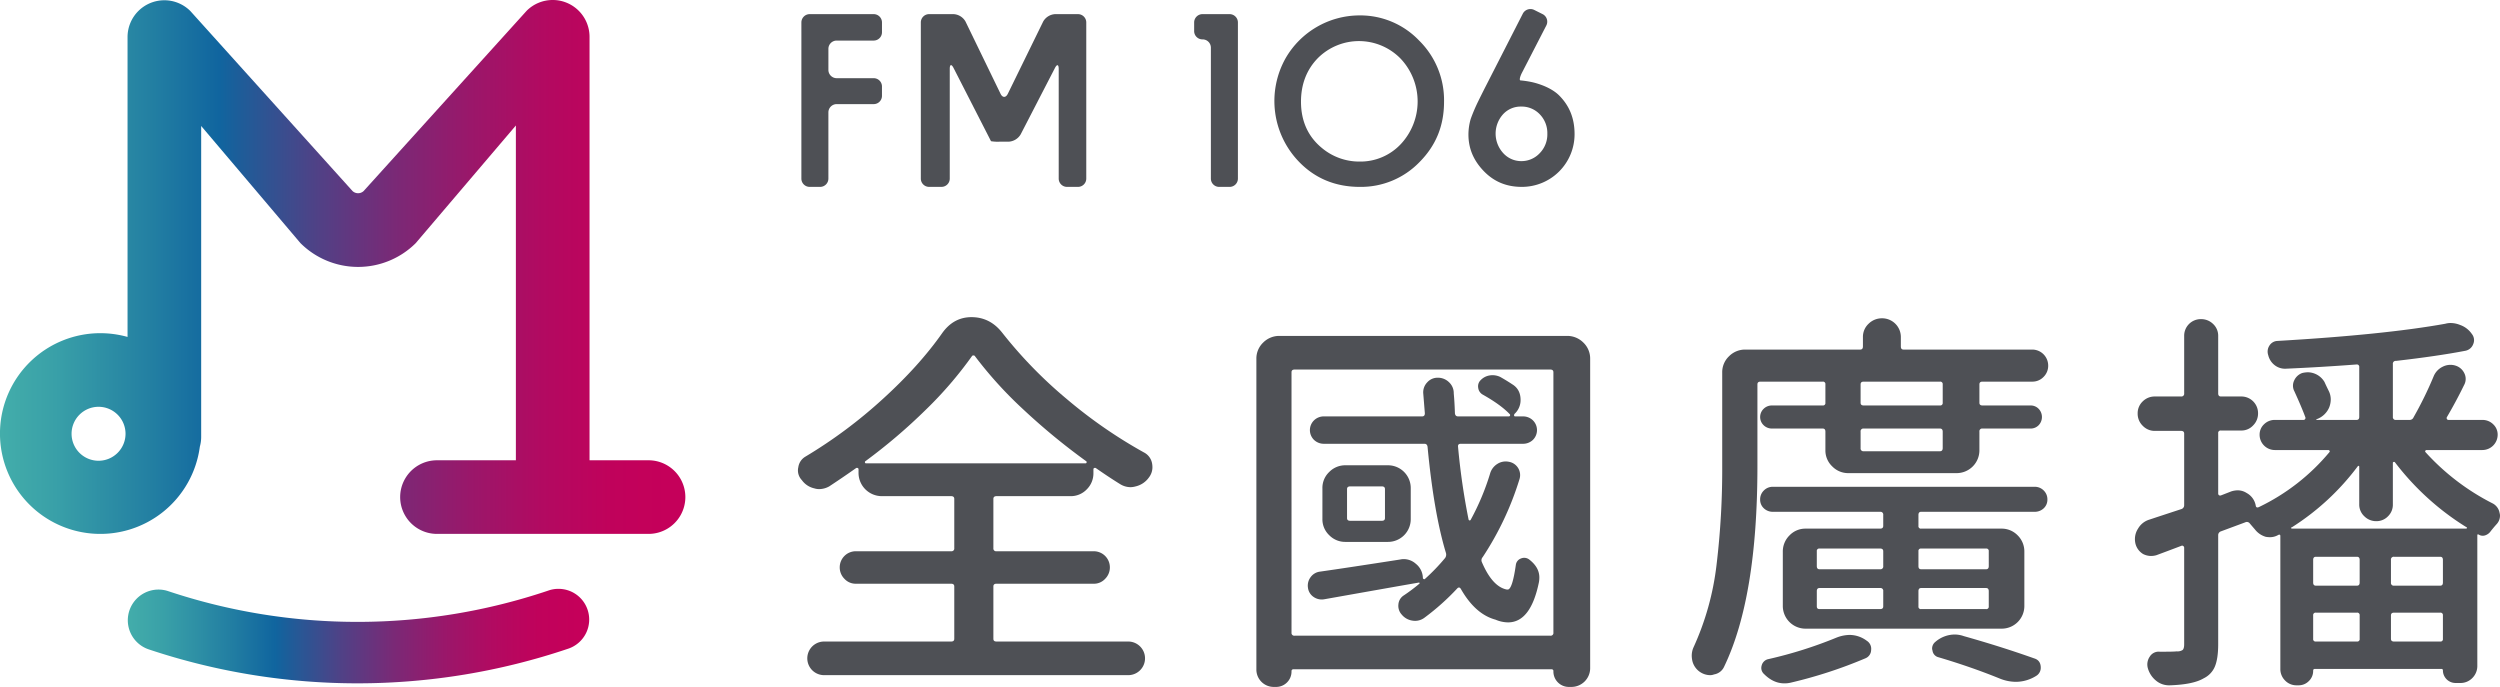
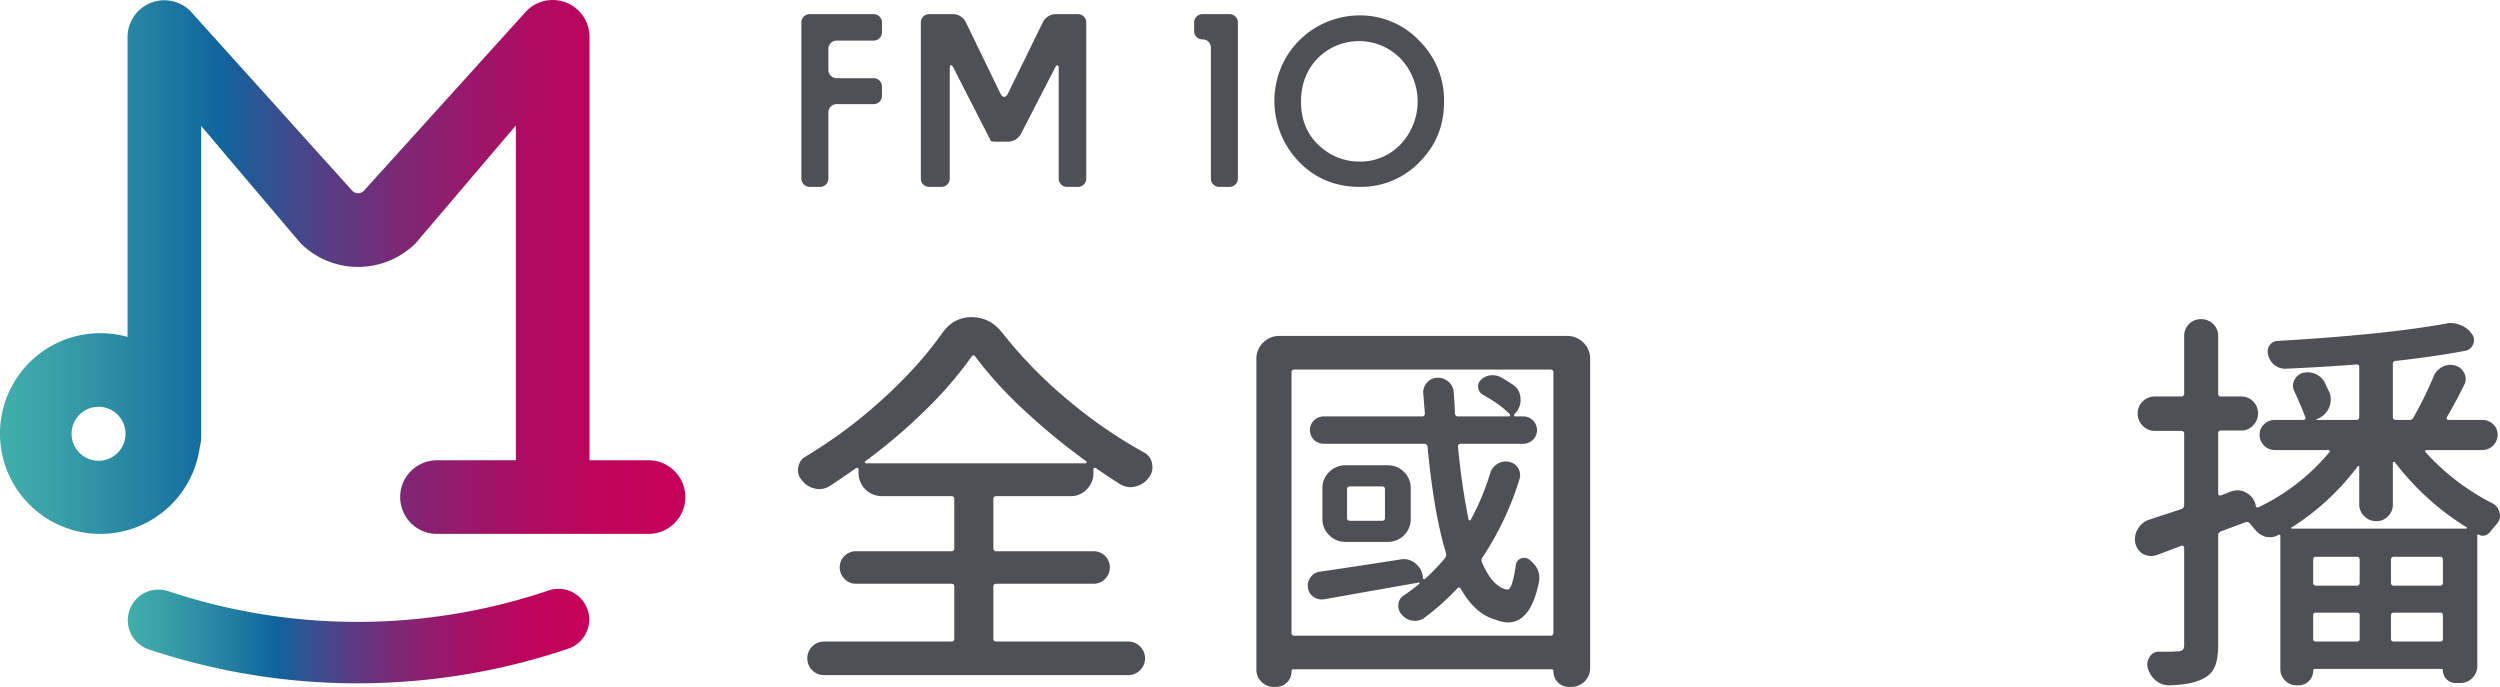
<svg xmlns="http://www.w3.org/2000/svg" width="1410.692" height="387.617" viewBox="0 0 1410.692 387.617">
  <defs>
    <linearGradient id="linear-gradient" y1="0.5" x2="1" y2="0.5" gradientUnits="objectBoundingBox">
      <stop offset="0" stop-color="#43adaa" />
      <stop offset="0.079" stop-color="#39a0a8" />
      <stop offset="0.224" stop-color="#227ea2" />
      <stop offset="0.319" stop-color="#10659f" />
      <stop offset="0.348" stop-color="#1d5d99" />
      <stop offset="0.463" stop-color="#504186" />
      <stop offset="0.577" stop-color="#7a2976" />
      <stop offset="0.687" stop-color="#9a176a" />
      <stop offset="0.792" stop-color="#b20a61" />
      <stop offset="0.89" stop-color="#c0025b" />
      <stop offset="0.975" stop-color="#c5005a" />
    </linearGradient>
  </defs>
  <g id="Group_10" data-name="Group 10" transform="translate(-35.503 -349.025)">
    <g id="Group_1" data-name="Group 1" transform="translate(485.762 527.983)">
      <path id="Path_1" data-name="Path 1" d="M271.2,548.6c-1.154,0-1.747.517-1.747,1.525v29.546c0,1.067.593,1.548,1.747,1.548h74.337a9.488,9.488,0,1,1,0,18.976h-171.6a9.488,9.488,0,1,1,0-18.976H245.63c1.161,0,1.755-.481,1.755-1.548V550.13c0-1.008-.594-1.525-1.755-1.525H191.8a8.565,8.565,0,0,1-6.393-2.778,9.056,9.056,0,0,1-2.658-6.5,9.074,9.074,0,0,1,9.051-9.051H245.63a1.548,1.548,0,0,0,1.755-1.755V500.734c0-1.016-.594-1.547-1.755-1.547h-39.26a13.168,13.168,0,0,1-13.013-12.994v-2.214a.739.739,0,0,0-.448-.666,1.019,1.019,0,0,0-.885,0q-7.5,5.292-15.219,10.37a11.856,11.856,0,0,1-5.727,1.532,9.071,9.071,0,0,1-2.662-.426,11.774,11.774,0,0,1-7.034-4.646,7.912,7.912,0,0,1-2.214-5.516,7.479,7.479,0,0,1,.215-1.751,8.208,8.208,0,0,1,3.969-5.971,269.913,269.913,0,0,0,43.567-32.422q20.606-18.722,33.624-37.254,6.406-9.033,16.537-9.051,10.376,0,17.222,8.611a250.329,250.329,0,0,0,36.828,37.818,269.862,269.862,0,0,0,43.218,29.88,8.689,8.689,0,0,1,4.646,6.176,12.522,12.522,0,0,1,.208,2.214,9.427,9.427,0,0,1-1.97,5.749,12.7,12.7,0,0,1-7.515,5.058,11.179,11.179,0,0,1-2.865.44,11.308,11.308,0,0,1-5.946-1.766c-4.278-2.64-8.822-5.668-13.679-9.044a.994.994,0,0,0-.874,0,.733.733,0,0,0-.448.666v2.214a12.67,12.67,0,0,1-3.75,9.149,12.428,12.428,0,0,1-9.255,3.845H271.2c-1.154,0-1.747.532-1.747,1.547v27.791a1.546,1.546,0,0,0,1.747,1.755h54.93a9.08,9.08,0,0,1,9.055,9.051,9.045,9.045,0,0,1-2.662,6.5,8.565,8.565,0,0,1-6.393,2.778Zm-74.1-69.046a.685.685,0,0,0-.105.662.521.521,0,0,0,.546.441H321.5a.519.519,0,0,0,.546-.441.667.667,0,0,0-.106-.662A363.887,363.887,0,0,1,286.2,450.132a227.48,227.48,0,0,1-27.121-29.9.889.889,0,0,0-.892-.444.858.858,0,0,0-.863.444,219.513,219.513,0,0,1-25.938,30.136A314.372,314.372,0,0,1,197.1,479.559Z" transform="translate(-159.17 -398.177)" fill="#4e5055" />
      <path id="Path_2" data-name="Path 2" d="M230.22,414.09a12.477,12.477,0,0,1,3.849-9.262,12.815,12.815,0,0,1,9.164-3.743H405.547a12.82,12.82,0,0,1,9.161,3.743,12.462,12.462,0,0,1,3.859,9.262V588.766a10.592,10.592,0,0,1-10.373,10.391h-1.525a8.7,8.7,0,0,1-8.844-8.836.971.971,0,0,0-1.089-1.115H251.166a1,1,0,0,0-1.118,1.115,8.668,8.668,0,0,1-8.811,8.836h-1.092a9.8,9.8,0,0,1-9.925-9.951Zm19.828,154.4a1.55,1.55,0,0,0,1.781,1.755H396.067a1.543,1.543,0,0,0,1.758-1.755V421.609c0-1.034-.579-1.548-1.758-1.548H251.829c-1.2,0-1.781.513-1.781,1.548Zm112.06-89.756a9.423,9.423,0,0,1,4.071-5.407,8.751,8.751,0,0,1,6.524-1.212,7.617,7.617,0,0,1,5.949,9.922,170.539,170.539,0,0,1-20.739,43.88,2.6,2.6,0,0,0-.426,2.876q5.959,13.894,14.1,15.423h.437q2.633,0,4.631-14.1a4.44,4.44,0,0,1,2.858-3.437,4.661,4.661,0,0,1,4.642.568q5.734,4.413,5.738,10.144a15.371,15.371,0,0,1-.229,2.64q-4.631,22.7-17.426,22.708a18.454,18.454,0,0,1-7.059-1.533q-11.453-3.069-19.628-17.432c-.579-.882-1.245-.95-1.981-.2a135.015,135.015,0,0,1-18.529,16.548,8.782,8.782,0,0,1-6.728,1.627,9.508,9.508,0,0,1-6.062-3.4,7.259,7.259,0,0,1-1.89-5.734,6.571,6.571,0,0,1,3-5.072,96.838,96.838,0,0,0,8.815-6.612.371.371,0,0,0,.12-.455.356.356,0,0,0-.339-.215q-10.36,1.781-53.6,9.459a8.065,8.065,0,0,1-5.942-1.4,7.328,7.328,0,0,1-3.1-5.2,7.916,7.916,0,0,1,1.558-5.96,7.608,7.608,0,0,1,5.283-3.066q15.7-2.239,45.223-6.841a9.872,9.872,0,0,1,1.984-.222,10.248,10.248,0,0,1,6.834,2.639,10.542,10.542,0,0,1,3.972,7.948.685.685,0,0,0,.441.652c.295.164.513.164.674,0a111.825,111.825,0,0,0,11.45-11.892,3.336,3.336,0,0,0,.441-2.873Q330.354,501,326.817,463.708c-.153-1.161-.739-1.755-1.769-1.755H268.359a7.905,7.905,0,0,1-5.618-2.2,7.7,7.7,0,0,1,0-11.014,7.844,7.844,0,0,1,5.618-2.235h55.385c1.008,0,1.54-.558,1.54-1.748l-.907-11.25a8.086,8.086,0,0,1,2.217-6.175,7.788,7.788,0,0,1,5.956-2.654,8.923,8.923,0,0,1,6.386,2.556,8.341,8.341,0,0,1,2.658,6.273c.284,3.1.524,6.831.659,11.25.146,1.19.732,1.748,1.766,1.748H372.7a.7.7,0,0,0,.644-.434.715.715,0,0,0-.215-.87q-5.084-5.325-15.219-11.014a5.068,5.068,0,0,1-2.527-3.885,4.812,4.812,0,0,1,1.42-4.281A8.985,8.985,0,0,1,362,423.364a10.073,10.073,0,0,1,5.844.885c2.341,1.325,4.628,2.72,6.827,4.176,3.1,1.908,4.635,4.865,4.635,8.818a10.571,10.571,0,0,1-3.539,7.959v.207a.679.679,0,0,0-.109.663.532.532,0,0,0,.572.434h4.395a7.914,7.914,0,0,1,5.64,2.235,7.741,7.741,0,0,1,0,11.014,7.976,7.976,0,0,1-5.64,2.2H345.556c-1.187,0-1.689.594-1.536,1.755a384.464,384.464,0,0,0,5.949,41.037c.149.321.335.455.564.455a.755.755,0,0,0,.55-.218A138.014,138.014,0,0,0,362.108,478.735Zm-94.627,8.374a12.338,12.338,0,0,1,3.867-9.259,12.6,12.6,0,0,1,9.131-3.761h23.837a12.839,12.839,0,0,1,13.009,13.02v17.2a12.832,12.832,0,0,1-13.009,13.016H280.479a12.592,12.592,0,0,1-9.131-3.757,12.37,12.37,0,0,1-3.867-9.259ZM301,505.408c1.191,0,1.781-.5,1.781-1.537V487.534c0-1.019-.59-1.533-1.781-1.533H283.155c-1.183,0-1.777.513-1.777,1.533v16.337c0,1.041.594,1.537,1.777,1.537Z" transform="translate(28.466 -390.498)" fill="#4e5055" />
-       <path id="Path_3" data-name="Path 3" d="M336.5,434.1c-1.161,0-1.74.517-1.74,1.536v46.119q0,74.116-18.758,113.126a7.544,7.544,0,0,1-5.716,4.424,6.124,6.124,0,0,1-2.217.427,10.51,10.51,0,0,1-9.94-7.7,14.335,14.335,0,0,1-.433-3.317,11.768,11.768,0,0,1,.881-4.406A154.9,154.9,0,0,0,311.7,537.427a451.024,451.024,0,0,0,3.193-55.673V429.041a12.4,12.4,0,0,1,3.859-9.277,12.706,12.706,0,0,1,9.157-3.758h64.844c1.012,0,1.54-.564,1.54-1.78v-5.25a10.143,10.143,0,0,1,3.193-7.536,10.646,10.646,0,0,1,7.628-3.084,10.561,10.561,0,0,1,10.581,10.62v5.25c0,1.216.5,1.78,1.533,1.78h72.585a9.032,9.032,0,0,1,9.022,9.037,8.8,8.8,0,0,1-2.636,6.416,8.67,8.67,0,0,1-6.386,2.64H461.784c-1.183,0-1.762.517-1.762,1.536v10.376c0,1.038.579,1.537,1.762,1.537h27.139a6.2,6.2,0,0,1,4.518,1.878,6.688,6.688,0,0,1,0,9.273,6.245,6.245,0,0,1-4.518,1.868H461.784a1.548,1.548,0,0,0-1.762,1.769V472.7A12.863,12.863,0,0,1,447,485.722H386.126a12.515,12.515,0,0,1-9.142-3.79,12.366,12.366,0,0,1-3.863-9.234V462.336c0-1.2-.506-1.769-1.536-1.769H342.9a6.63,6.63,0,0,1-4.624-1.868,6.418,6.418,0,0,1,0-9.273,6.576,6.576,0,0,1,4.624-1.878h28.683a1.35,1.35,0,0,0,1.536-1.537V435.635a1.357,1.357,0,0,0-1.536-1.536ZM496.31,495.524a6.912,6.912,0,0,1,2.079,5.086,6.579,6.579,0,0,1-2.079,4.963,7.322,7.322,0,0,1-5.2,1.974H427.159c-1.038,0-1.536.607-1.536,1.769v6.175a1.359,1.359,0,0,0,1.536,1.551h45.205a12.535,12.535,0,0,1,9.285,3.841,12.74,12.74,0,0,1,3.736,9.16v30.438a12.78,12.78,0,0,1-13.02,13.005H362.093a12.816,12.816,0,0,1-13.006-13.005V530.043a12.687,12.687,0,0,1,3.758-9.16,12.4,12.4,0,0,1,9.248-3.841h41.914c1.169,0,1.748-.517,1.748-1.551v-6.175a1.56,1.56,0,0,0-1.748-1.769h-60.42a7.276,7.276,0,0,1-5.2-1.974,6.579,6.579,0,0,1-2.094-4.963,6.911,6.911,0,0,1,2.094-5.086,7,7,0,0,1,5.2-2.09H491.111A7.045,7.045,0,0,1,496.31,495.524ZM379.3,578.573a20.907,20.907,0,0,1,7.519-1.551,16.309,16.309,0,0,1,9.681,3.321,5.313,5.313,0,0,1,2.425,5.17,5.149,5.149,0,0,1-3.31,4.737A257.955,257.955,0,0,1,353.7,603.92a14.819,14.819,0,0,1-3.717.437c-4.132,0-7.966-1.737-11.5-5.276a4.664,4.664,0,0,1-1.54-3.317,5.213,5.213,0,0,1,.226-1.536,4.861,4.861,0,0,1,3.746-3.55A240.665,240.665,0,0,0,379.3,578.573Zm-9.481-50.3a1.36,1.36,0,0,0-1.548,1.536v8.378c0,1.191.5,1.781,1.548,1.781h34.188a1.557,1.557,0,0,0,1.748-1.781V529.81c0-1.019-.579-1.536-1.748-1.536Zm0,22.282c-1.045,0-1.548.6-1.548,1.773v8.593c0,1.038.5,1.522,1.548,1.522h34.188c1.169,0,1.748-.484,1.748-1.522v-8.593a1.557,1.557,0,0,0-1.748-1.773ZM437.75,447.548a1.373,1.373,0,0,0,1.562-1.537V435.635a1.38,1.38,0,0,0-1.562-1.536H394.74c-1.18,0-1.759.517-1.759,1.536v10.376c0,1.038.579,1.537,1.759,1.537Zm0,25.828c1.02,0,1.562-.6,1.562-1.781v-9.259c0-1.2-.542-1.769-1.562-1.769H394.74a1.546,1.546,0,0,0-1.759,1.769V471.6a1.565,1.565,0,0,0,1.759,1.781ZM465.3,529.81a1.355,1.355,0,0,0-1.533-1.536H427.159a1.355,1.355,0,0,0-1.536,1.536v8.378c0,1.191.5,1.781,1.536,1.781h36.613c1.031,0,1.533-.59,1.533-1.781Zm-1.533,32.634a1.338,1.338,0,0,0,1.533-1.522v-8.593c0-1.176-.5-1.773-1.533-1.773H427.159c-1.038,0-1.536.6-1.536,1.773v8.593a1.337,1.337,0,0,0,1.536,1.522ZM436.855,589.6a4.415,4.415,0,0,1-3.3-3.746,3.9,3.9,0,0,1-.222-1.1,4.776,4.776,0,0,1,1.77-3.757,16.912,16.912,0,0,1,11.028-4.209,15.776,15.776,0,0,1,5.064.9c14.549,4.1,27.8,8.323,39.708,12.561,2.49.736,3.739,2.49,3.739,5.294A5.314,5.314,0,0,1,492,600.174a21.8,21.8,0,0,1-11.462,3.317,24.575,24.575,0,0,1-8.829-1.769Q455.4,595.085,436.855,589.6Z" transform="translate(206.653 -397.707)" fill="#4e5055" />
      <path id="Path_4" data-name="Path 4" d="M568.52,457.8a7.934,7.934,0,0,1,2.542,5.96,8.654,8.654,0,0,1-8.618,8.592H530.906a.7.7,0,0,0-.655.444c-.146.3-.146.513,0,.648A131.139,131.139,0,0,0,568.4,502.559a7.461,7.461,0,0,1,3.75,5.323,5.092,5.092,0,0,1,.226,1.532,6.99,6.99,0,0,1-1.879,4.74c-1.245,1.4-2.388,2.738-3.419,4.078a6.09,6.09,0,0,1-3.2,2.308,4.3,4.3,0,0,1-3.633-.553c-.455-.142-.663,0-.663.444V594.1a9.534,9.534,0,0,1-2.767,6.856,9.28,9.28,0,0,1-6.939,2.847h-2.647a7.149,7.149,0,0,1-7.067-7.049.771.771,0,0,0-.867-.885H467.842c-.6,0-.892.356-.892,1.088a7.842,7.842,0,0,1-2.425,5.749,8.009,8.009,0,0,1-5.953,2.406h-.884a8.812,8.812,0,0,1-6.62-2.752,9.049,9.049,0,0,1-2.633-6.491V520.876c0-.739-.382-.958-1.114-.641a9.268,9.268,0,0,1-4.639,1.3,13.716,13.716,0,0,1-2.425-.2,11.936,11.936,0,0,1-6.172-4.19c-1.03-1.191-1.977-2.3-2.876-3.346a2.062,2.062,0,0,0-2.629-.634l-13.672,5.072a2.251,2.251,0,0,0-1.547,2.2v61.531c0,5.432-.652,9.659-1.879,12.576a12.842,12.842,0,0,1-6.288,6.608q-5.948,3.544-19.2,3.965h-.437a11.35,11.35,0,0,1-7.274-2.64,13.871,13.871,0,0,1-4.624-7.049,7.773,7.773,0,0,1,1.1-6.51,5.857,5.857,0,0,1,5.505-2.767h2.654c3.521,0,5.876-.062,7.06-.2a5.243,5.243,0,0,0,3.31-.772c.583-.528.877-1.576.877-3.207V527.481a1.108,1.108,0,0,0-.557-.979.931.931,0,0,0-.987-.116q-8.154,3.1-14.109,5.3a11.172,11.172,0,0,1-3.094.444,10.088,10.088,0,0,1-4.413-1.092,9.5,9.5,0,0,1-4.406-6.193,11.211,11.211,0,0,1-.222-2.421,10.831,10.831,0,0,1,1.758-5.72,11.042,11.042,0,0,1,6.393-5.086c5.309-1.773,11.334-3.732,18.092-5.957a2.238,2.238,0,0,0,1.544-2.185V463.088c0-1.027-.594-1.536-1.762-1.536H377.617a9.311,9.311,0,0,1-6.823-2.877,9.42,9.42,0,0,1-2.873-6.939,9.2,9.2,0,0,1,2.873-6.852,9.543,9.543,0,0,1,6.823-2.749h14.789a1.561,1.561,0,0,0,1.762-1.759V407.954a9.362,9.362,0,0,1,9.47-9.469,9.606,9.606,0,0,1,6.848,2.723,9.061,9.061,0,0,1,2.876,6.746v32.422c0,1.166.513,1.759,1.547,1.759h11.458a9.411,9.411,0,0,1,9.489,9.491,9.424,9.424,0,0,1-2.764,6.816,8.92,8.92,0,0,1-6.725,2.9H414.91a1.347,1.347,0,0,0-1.547,1.522v33.955a1.233,1.233,0,0,0,.433,1.026,1.278,1.278,0,0,0,1.114.113l5.724-2.229a12.149,12.149,0,0,1,3.757-.637,9.218,9.218,0,0,1,5.061,1.526,10.034,10.034,0,0,1,5.09,7.056c.128,1.012.736,1.329,1.751.885a118.259,118.259,0,0,0,39.915-31.112c.146-.135.146-.346,0-.648a.69.69,0,0,0-.656-.444H445.337a8.622,8.622,0,0,1-8.607-8.592,7.971,7.971,0,0,1,2.523-5.96,8.537,8.537,0,0,1,6.084-2.447h16.318a.97.97,0,0,0,.779-.521,1.022,1.022,0,0,0,.109-.994c-1.475-4-3.539-8.819-6.168-14.585a6.725,6.725,0,0,1-.127-6.164,7.82,7.82,0,0,1,4.529-4.2,14.6,14.6,0,0,1,3.321-.415,11.117,11.117,0,0,1,9.262,5.5c.721,1.646,1.5,3.222,2.294,4.85a10.8,10.8,0,0,1,1.224,4.843,12.384,12.384,0,0,1-.885,4.638,12.087,12.087,0,0,1-7.056,6.637c-.157,0-.229.069-.229.193,0,.153.073.218.229.218h22.508c1.023,0,1.511-.579,1.511-1.74v-28.01a1.338,1.338,0,0,0-1.511-1.537q-20.087,1.529-40.156,2.4a9.489,9.489,0,0,1-6.149-2.075,10.037,10.037,0,0,1-3.554-5.622,6.146,6.146,0,0,1,.659-5.309,5.553,5.553,0,0,1,4.417-2.668q60.4-3.506,94.835-9.7a11.02,11.02,0,0,1,2.858-.415,14.267,14.267,0,0,1,5.523,1.1,13.356,13.356,0,0,1,6.623,5.083,5.563,5.563,0,0,1,.761,5.735,5.86,5.86,0,0,1-4.526,3.761q-15.87,3.047-39.023,5.694a1.588,1.588,0,0,0-1.784,1.784v29.783a1.557,1.557,0,0,0,1.784,1.74H521.2a2.382,2.382,0,0,0,2.425-1.515,208.421,208.421,0,0,0,11.258-22.959,10.408,10.408,0,0,1,5.064-5.5,9.624,9.624,0,0,1,4.406-1.107,9.2,9.2,0,0,1,2.876.426,8.143,8.143,0,0,1,5.083,4.438,7.107,7.107,0,0,1-.233,6.608q-4.4,9.044-9.707,18.1a1.125,1.125,0,0,0,.105,1.1.992.992,0,0,0,.783.411h19.18A8.52,8.52,0,0,1,568.52,457.8Zm-113.7,58.218c-.3,0-.415.124-.331.331a.533.533,0,0,0,.557.346h98.144a.524.524,0,0,0,.55-.346c.062-.207.032-.331-.109-.331a149.836,149.836,0,0,1-40.6-36.839.7.7,0,0,0-.659-.109.54.54,0,0,0-.448.557v23.382a9.1,9.1,0,0,1-2.745,6.732,8.979,8.979,0,0,1-6.6,2.749,9.393,9.393,0,0,1-6.747-2.749,9,9,0,0,1-2.883-6.732V481.828c0-.3-.087-.455-.31-.528-.233-.091-.415.044-.568.291A139.984,139.984,0,0,1,454.822,516.023Zm36.831,32.867c1.031,0,1.537-.579,1.537-1.766V534.337c0-1.162-.506-1.755-1.537-1.755H468.5c-1.034,0-1.548.593-1.548,1.755v12.787c0,1.187.514,1.766,1.548,1.766ZM468.5,564.108a1.37,1.37,0,0,0-1.548,1.533v13.224a1.353,1.353,0,0,0,1.548,1.548h23.156a1.347,1.347,0,0,0,1.537-1.548V565.641a1.364,1.364,0,0,0-1.537-1.533Zm70.127-15.219c1.038,0,1.54-.579,1.54-1.766V534.337c0-1.162-.5-1.755-1.54-1.755H512.61a1.554,1.554,0,0,0-1.762,1.755v12.787a1.552,1.552,0,0,0,1.762,1.766Zm-27.776,29.975c0,1.067.579,1.548,1.762,1.548h26.015a1.347,1.347,0,0,0,1.54-1.548V565.641a1.363,1.363,0,0,0-1.54-1.533H512.61c-1.183,0-1.762.535-1.762,1.533Z" transform="translate(388.053 -397.366)" fill="#4e5055" />
    </g>
    <g id="Group_7" data-name="Group 7" transform="translate(487.706 354.135)">
      <g id="Group_2" data-name="Group 2" transform="translate(0 2.867)">
        <path id="Path_5" data-name="Path 5" d="M159.7,444.026a4.675,4.675,0,0,0,4.671,4.667h5.9a4.671,4.671,0,0,0,4.672-4.667V406.677a4.685,4.685,0,0,1,4.664-4.686h20.913a4.674,4.674,0,0,0,4.657-4.643v-5.319a4.678,4.678,0,0,0-4.657-4.671H179.613a4.672,4.672,0,0,1-4.664-4.661V370.8a4.676,4.676,0,0,1,4.664-4.667h20.913a4.69,4.69,0,0,0,4.657-4.661v-5.6a4.687,4.687,0,0,0-4.657-4.656H164.375a4.7,4.7,0,0,0-4.671,4.656Z" transform="translate(-159.704 -351.216)" fill="#4e5055" />
      </g>
      <g id="Group_3" data-name="Group 3" transform="translate(67.397 2.867)">
        <path id="Path_6" data-name="Path 6" d="M227.3,396.177c-1.121,2.3-2.982,2.3-4.092,0L203.428,355.4a8.22,8.22,0,0,0-6.718-4.187H182.883a4.687,4.687,0,0,0-4.667,4.656v88.153a4.667,4.667,0,0,0,4.667,4.667h6.994a4.669,4.669,0,0,0,4.664-4.667v-61.95c0-2.556.961-2.8,2.13-.506l18.878,36.911c1.169,2.283,2.188,4.285,2.265,4.438a22.8,22.8,0,0,0,4.817.276h5.137a8.4,8.4,0,0,0,6.8-4.157l19.33-37.443c1.169-2.272,2.123-2.035,2.123.535v61.9a4.675,4.675,0,0,0,4.693,4.667h6.2a4.668,4.668,0,0,0,4.657-4.667V355.873a4.687,4.687,0,0,0-4.657-4.656H253.971a8.266,8.266,0,0,0-6.718,4.187Z" transform="translate(-178.215 -351.216)" fill="#4e5055" />
      </g>
      <g id="Group_4" data-name="Group 4" transform="translate(221.629 2.867)">
        <path id="Path_7" data-name="Path 7" d="M220.576,360.8a4.677,4.677,0,0,0,4.679,4.667h.105a4.673,4.673,0,0,1,4.657,4.7v73.863a4.669,4.669,0,0,0,4.664,4.667h5.909a4.677,4.677,0,0,0,4.678-4.667V355.873a4.7,4.7,0,0,0-4.678-4.656H225.255a4.7,4.7,0,0,0-4.679,4.656Z" transform="translate(-220.576 -351.216)" fill="#4e5055" />
      </g>
      <g id="Group_5" data-name="Group 5" transform="translate(266.907 3.585)">
        <path id="Path_8" data-name="Path 8" d="M281.072,351.413A48.255,48.255,0,0,0,239.4,375.461a49.274,49.274,0,0,0,7.325,58.367c9.1,9.525,20.7,14.345,34.458,14.345a45.921,45.921,0,0,0,33.678-13.959c9.346-9.4,13.883-20.549,13.883-34.122a47.215,47.215,0,0,0-14.076-34.5A45.867,45.867,0,0,0,281.072,351.413Zm.109,82.473a32.813,32.813,0,0,1-21.223-7.547c-7.915-6.437-11.935-15.244-11.935-26.247,0-9.827,3.193-18.066,9.437-24.5a32.818,32.818,0,0,1,46.793.233,35.218,35.218,0,0,1,.062,48.239A31.248,31.248,0,0,1,281.181,433.886Z" transform="translate(-233.012 -351.413)" fill="#4e5055" />
      </g>
      <g id="Group_6" data-name="Group 6" transform="translate(376.4)">
-         <path id="Path_9" data-name="Path 9" d="M314.465,399.375c-5.695-5.847-15.889-7.784-15.889-7.784a52.092,52.092,0,0,0-6.1-.9c-.765,0-.4-1.937.79-4.271l13.766-26.713a4.755,4.755,0,0,0-2.086-6.415l-4.715-2.352a4.834,4.834,0,0,0-6.466,2.1l-20.808,40.734c-1.205,2.349-3.127,6.2-4.289,8.568a99.563,99.563,0,0,0-4.257,9.965,31.432,31.432,0,0,0-1.325,8.888c0,7.824,2.8,14.567,8.6,20.618,5.792,6.018,12.827,8.957,21.51,8.957a29.71,29.71,0,0,0,29.779-29.768C322.97,412.271,320.189,405.193,314.465,399.375Zm-6.856,21.365a15.157,15.157,0,0,1-4.333,11.057,14.039,14.039,0,0,1-10.435,4.438,13.683,13.683,0,0,1-10.122-4.508,16.292,16.292,0,0,1-.16-21.863,13.458,13.458,0,0,1,10.235-4.409,14.1,14.1,0,0,1,10.573,4.384A15.145,15.145,0,0,1,307.609,420.74Z" transform="translate(-263.085 -350.429)" fill="#4e5055" />
-       </g>
+         </g>
    </g>
    <g id="Group_9" data-name="Group 9" transform="translate(35.503 349.025)">
      <g id="Group_8" data-name="Group 8">
        <path id="Path_10" data-name="Path 10" d="M401.464,608.752h-33.3V369.786A20.787,20.787,0,0,0,332.71,355.08L240.7,456.817a4.583,4.583,0,0,1-6.281,0l-91.5-101.559a20.762,20.762,0,0,0-35.444,14.68v169.21a57.272,57.272,0,0,0-15.35-2.115,56.632,56.632,0,1,0,56.128,64.145l.04-.193a20.558,20.558,0,0,0,.728-5.348V420.11L205.034,486.2a46.1,46.1,0,0,0,65.008.069L326.6,419.833V608.752H282.079a20.769,20.769,0,1,0,0,41.539H401.464a20.769,20.769,0,0,0,0-41.539Zm-310.35.266A15.224,15.224,0,1,1,106.337,593.8,15.236,15.236,0,0,1,91.114,609.018Z" transform="translate(-35.503 -349.025)" fill="url(#linear-gradient)" />
      </g>
      <path id="Path_11" data-name="Path 11" d="M314.754,452.051a17.263,17.263,0,0,0-16.413-11.764,16.619,16.619,0,0,0-5.563.914,337.254,337.254,0,0,1-214.649.389,16.863,16.863,0,0,0-5.505-.9,17.326,17.326,0,0,0-5.523,33.74,371.534,371.534,0,0,0,236.833-.416,17.323,17.323,0,0,0,10.821-21.961Z" transform="translate(16.797 -108.011)" fill="url(#linear-gradient)" />
    </g>
  </g>
</svg>